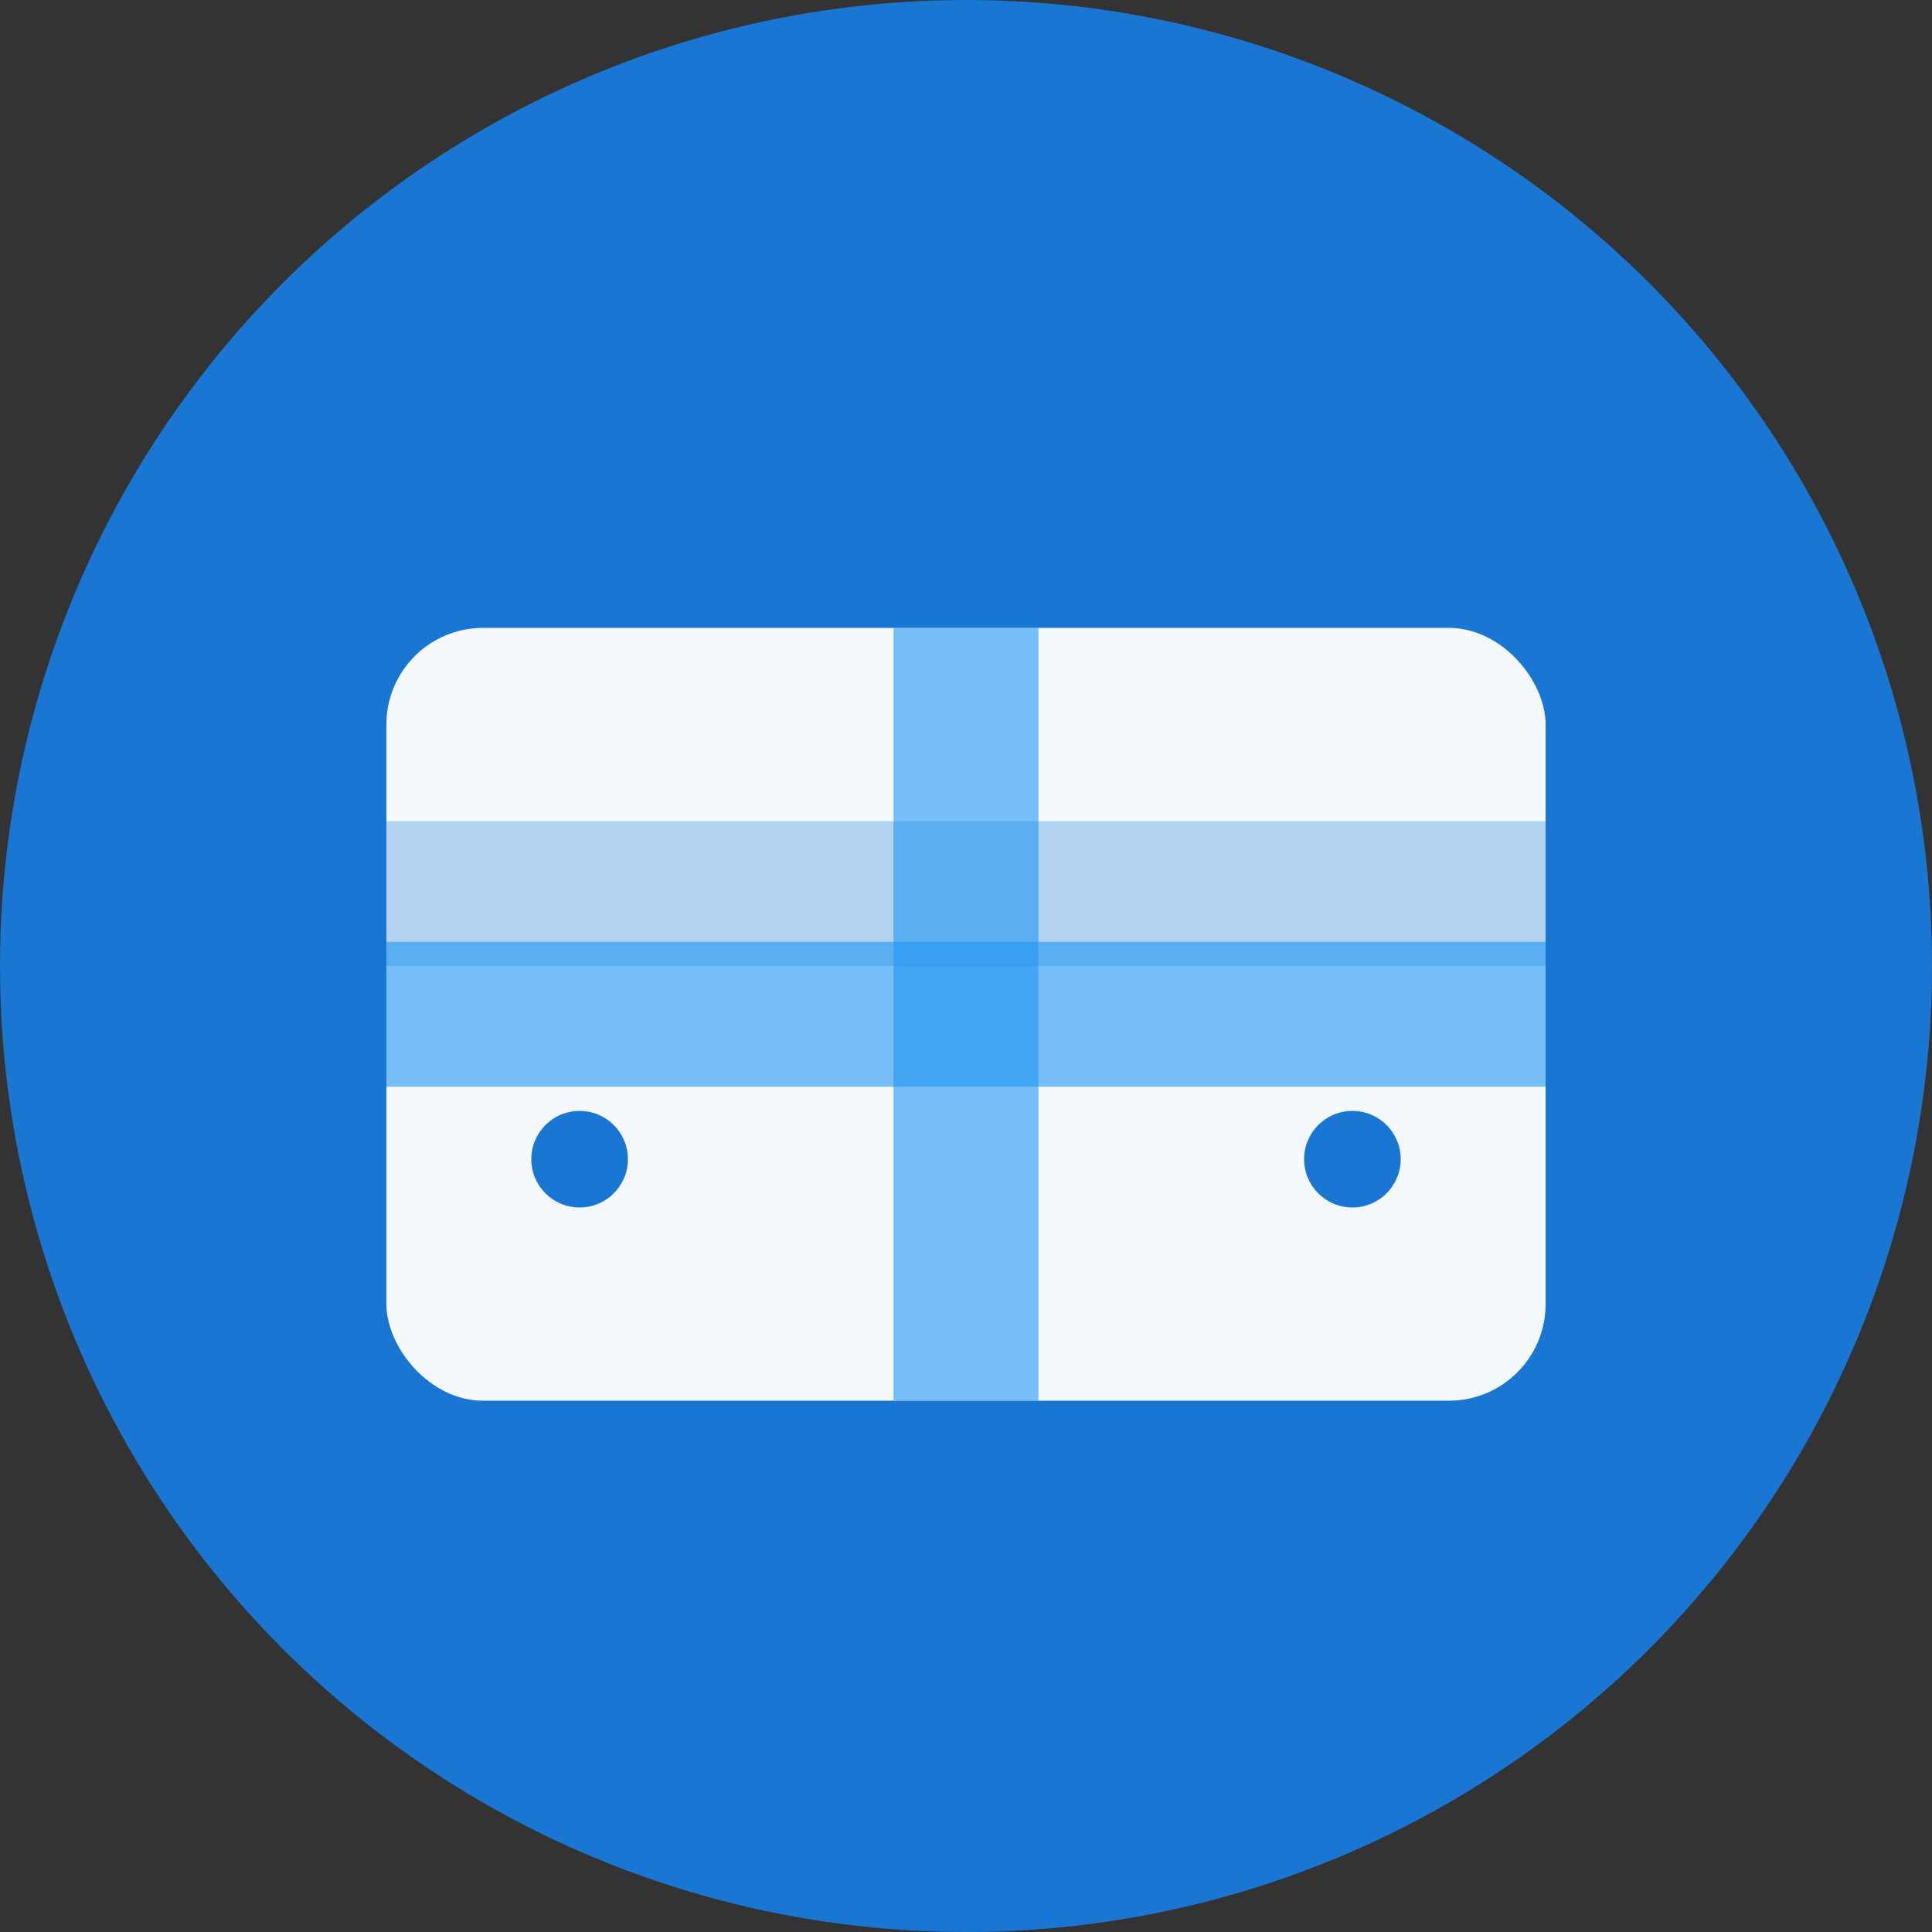
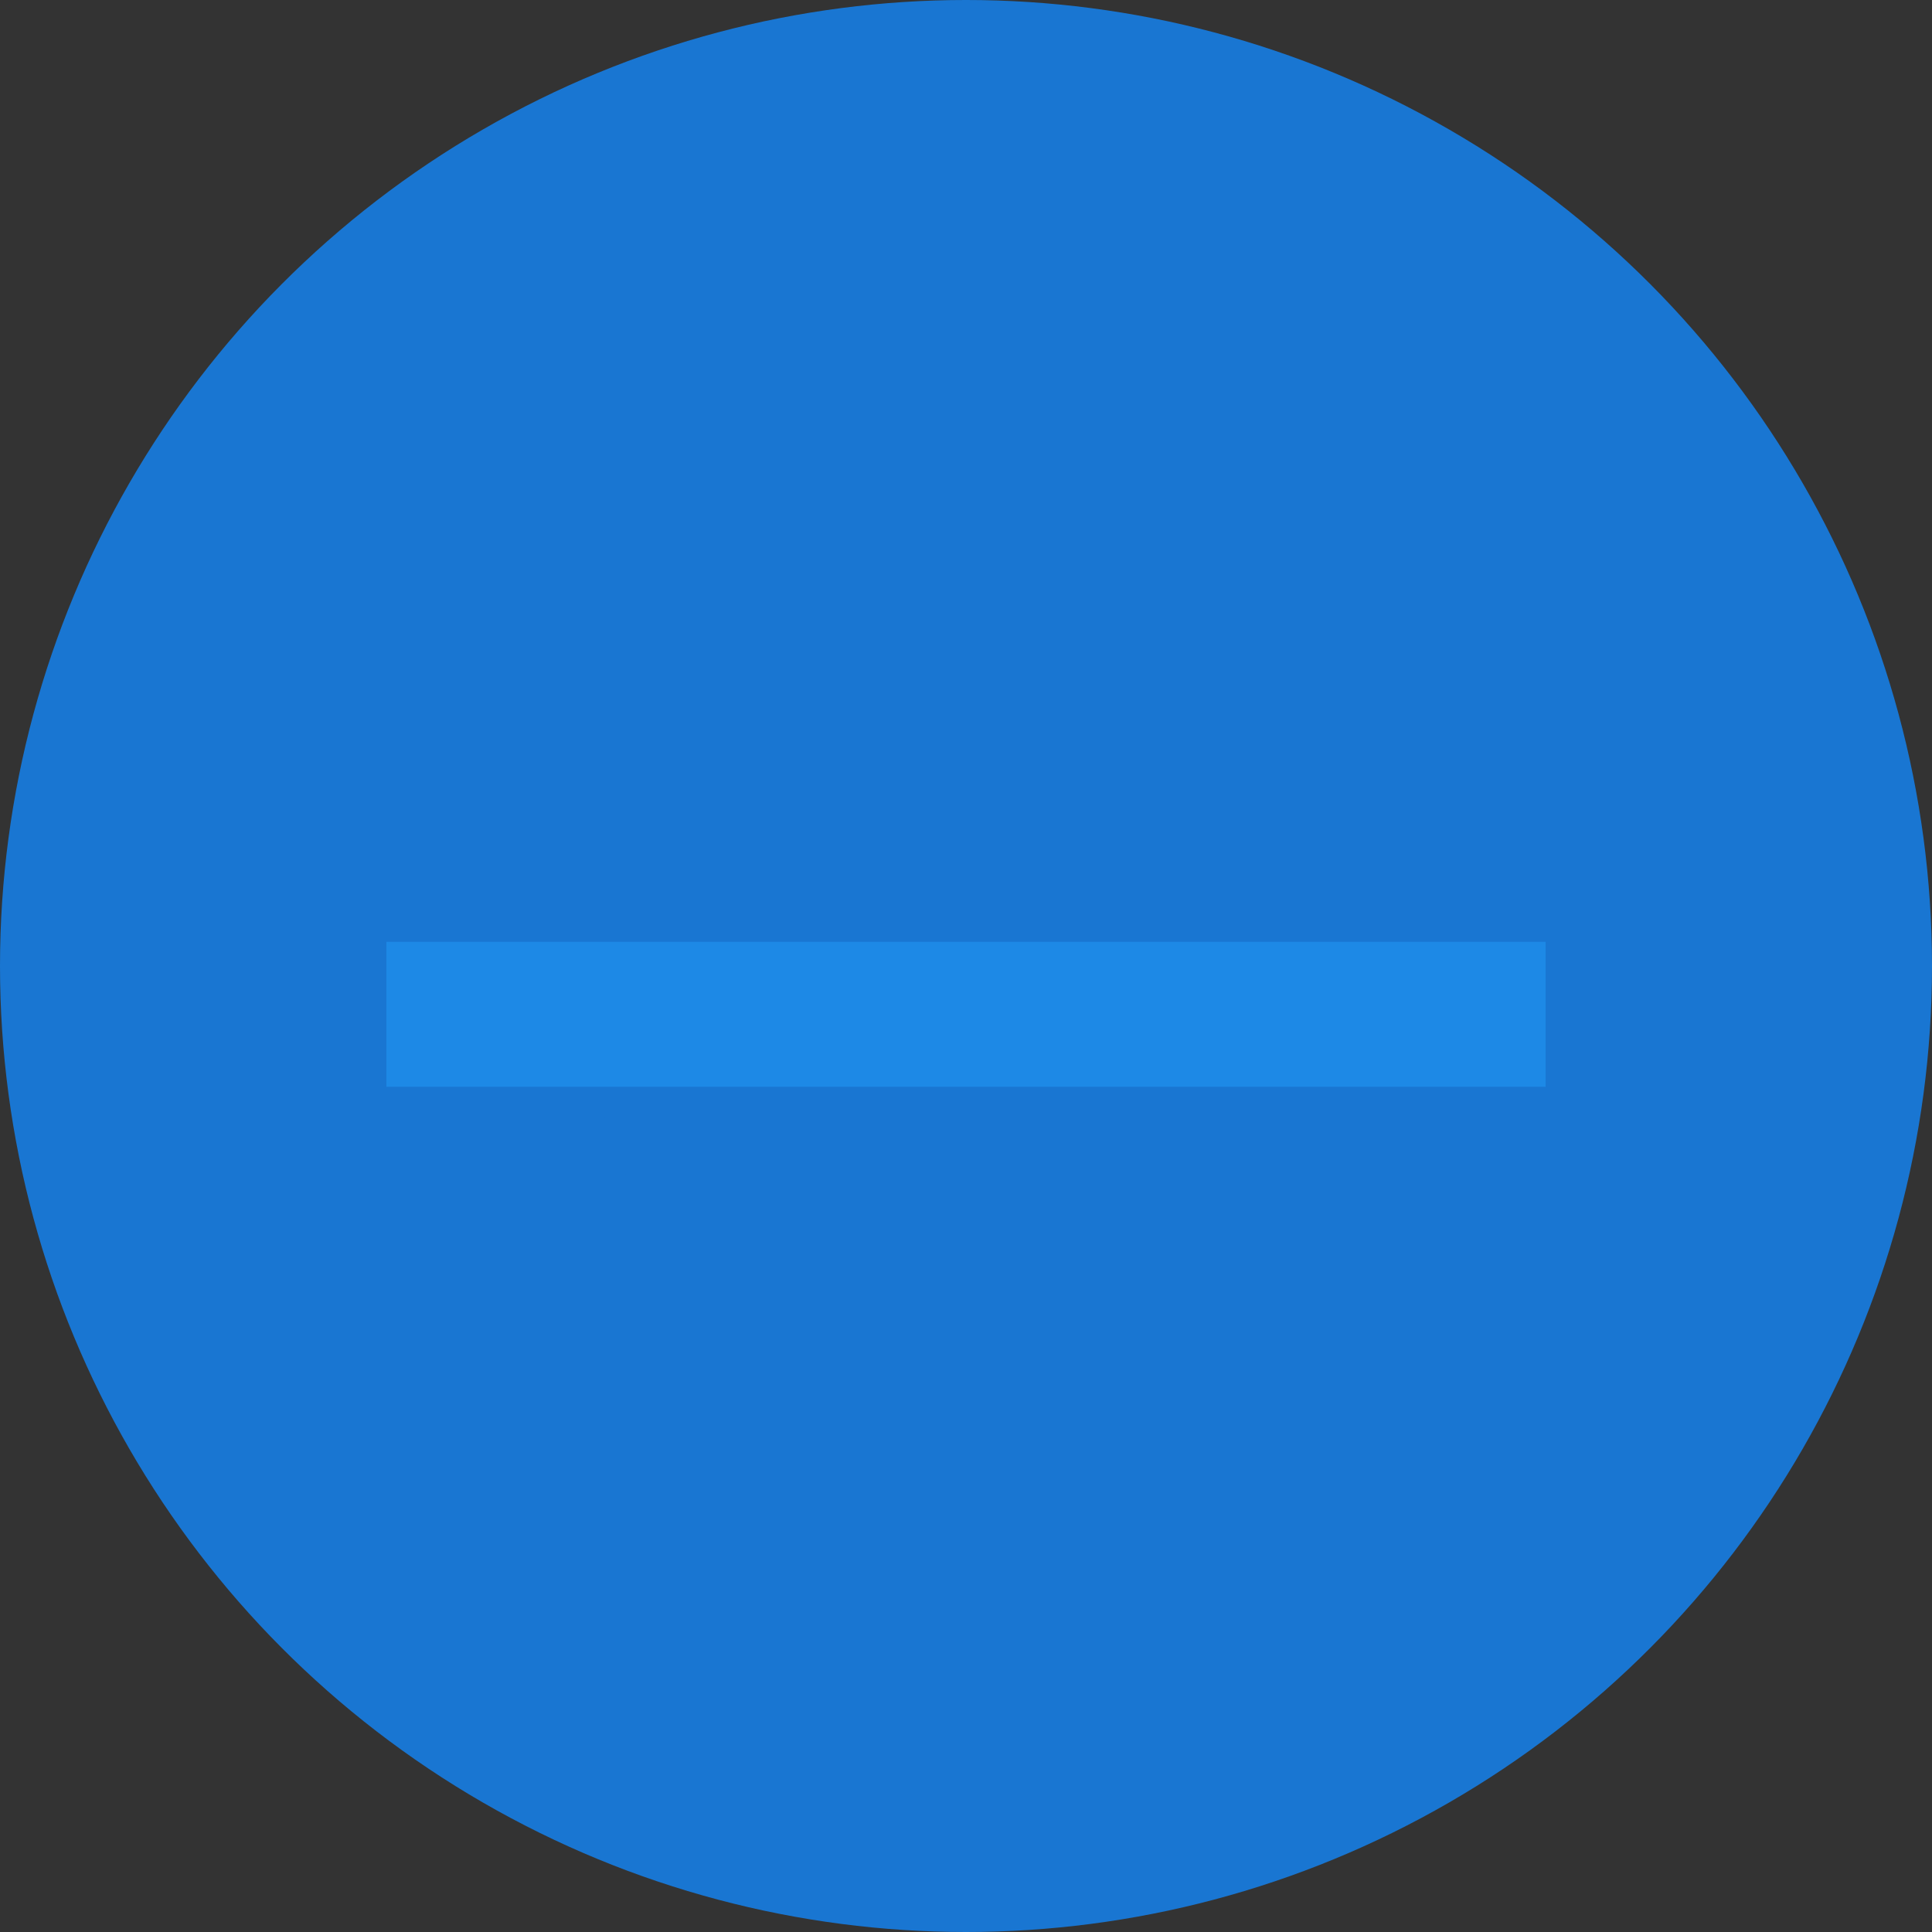
<svg xmlns="http://www.w3.org/2000/svg" width="40" height="40" viewBox="0 0 40 40" fill="none">
  <rect x="0" y="0" width="40" height="40" fill="#333333" stroke="none" />
  <circle cx="20" cy="20" r="20" fill="#1976D2" />
-   <rect x="8" y="13" width="24" height="16" rx="2" fill="white" opacity="0.95" />
-   <rect x="8" y="17" width="24" height="3" fill="#1976D2" opacity="0.3" />
-   <rect x="18.5" y="13" width="3" height="16" fill="#2196F3" opacity="0.6" />
  <rect x="8" y="19.5" width="24" height="3" fill="#2196F3" opacity="0.6" />
  <circle cx="12" cy="24" r="1" fill="#1976D2" />
-   <circle cx="28" cy="24" r="1" fill="#1976D2" />
</svg>